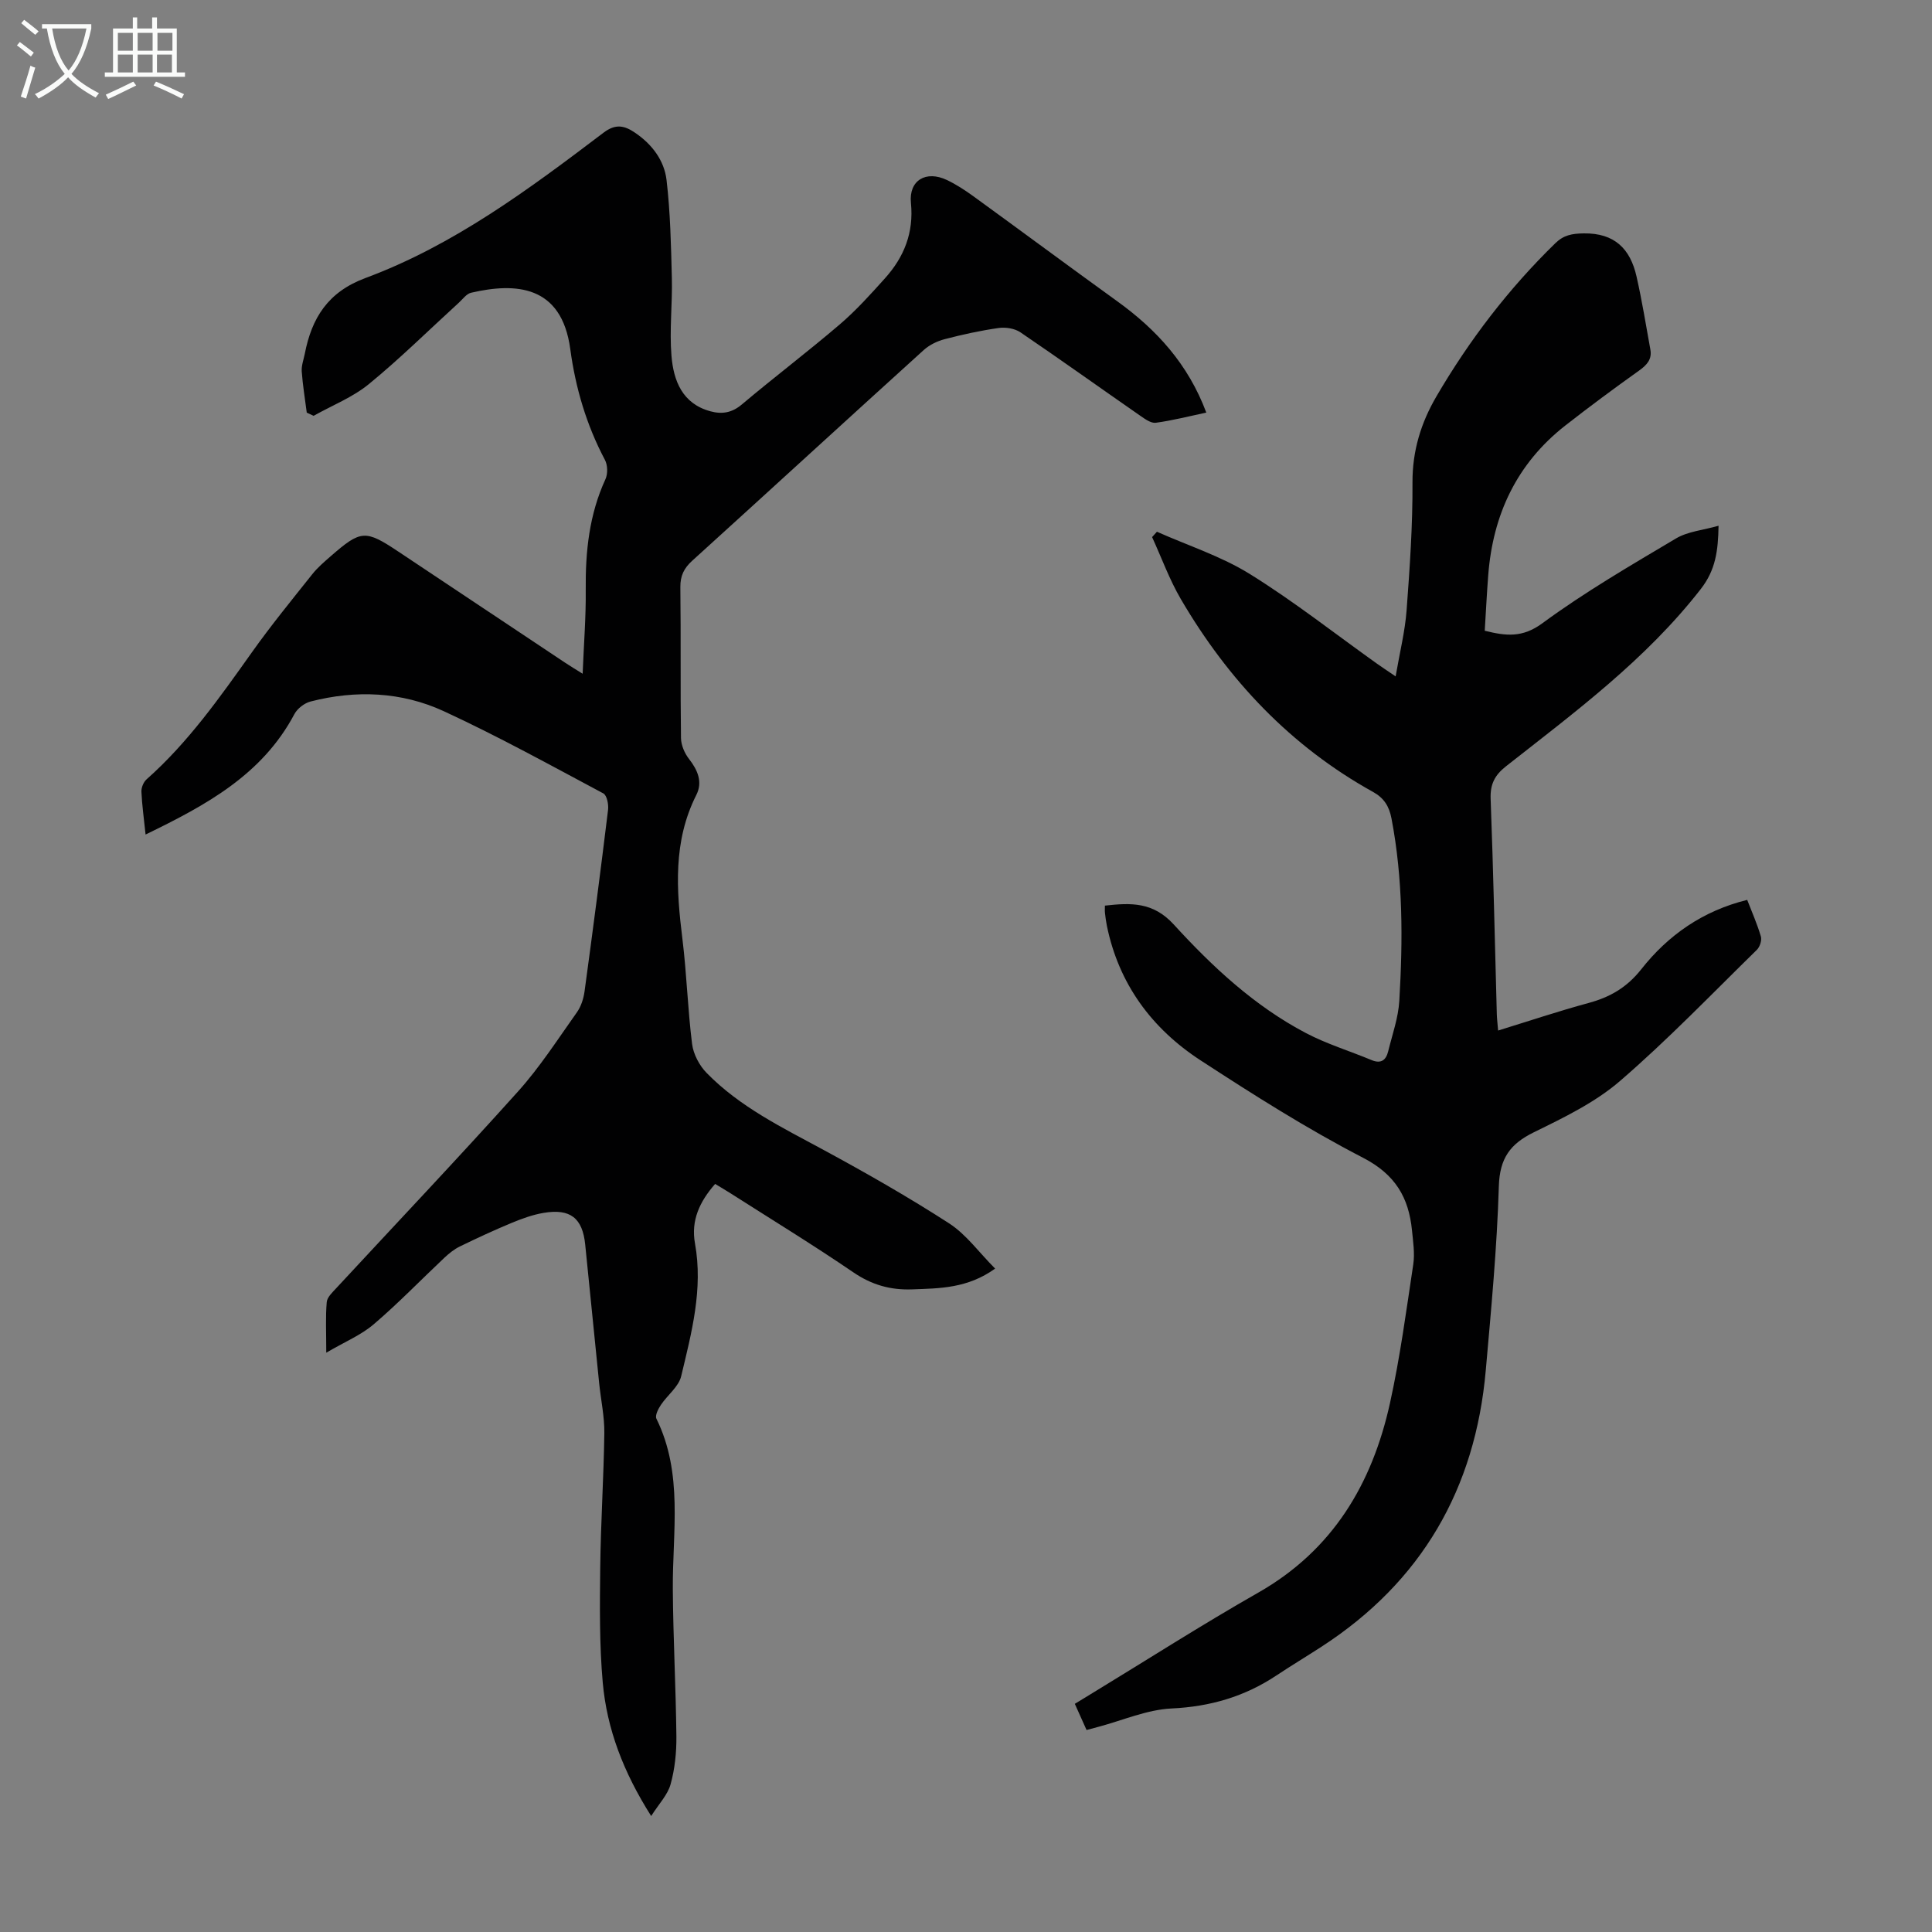
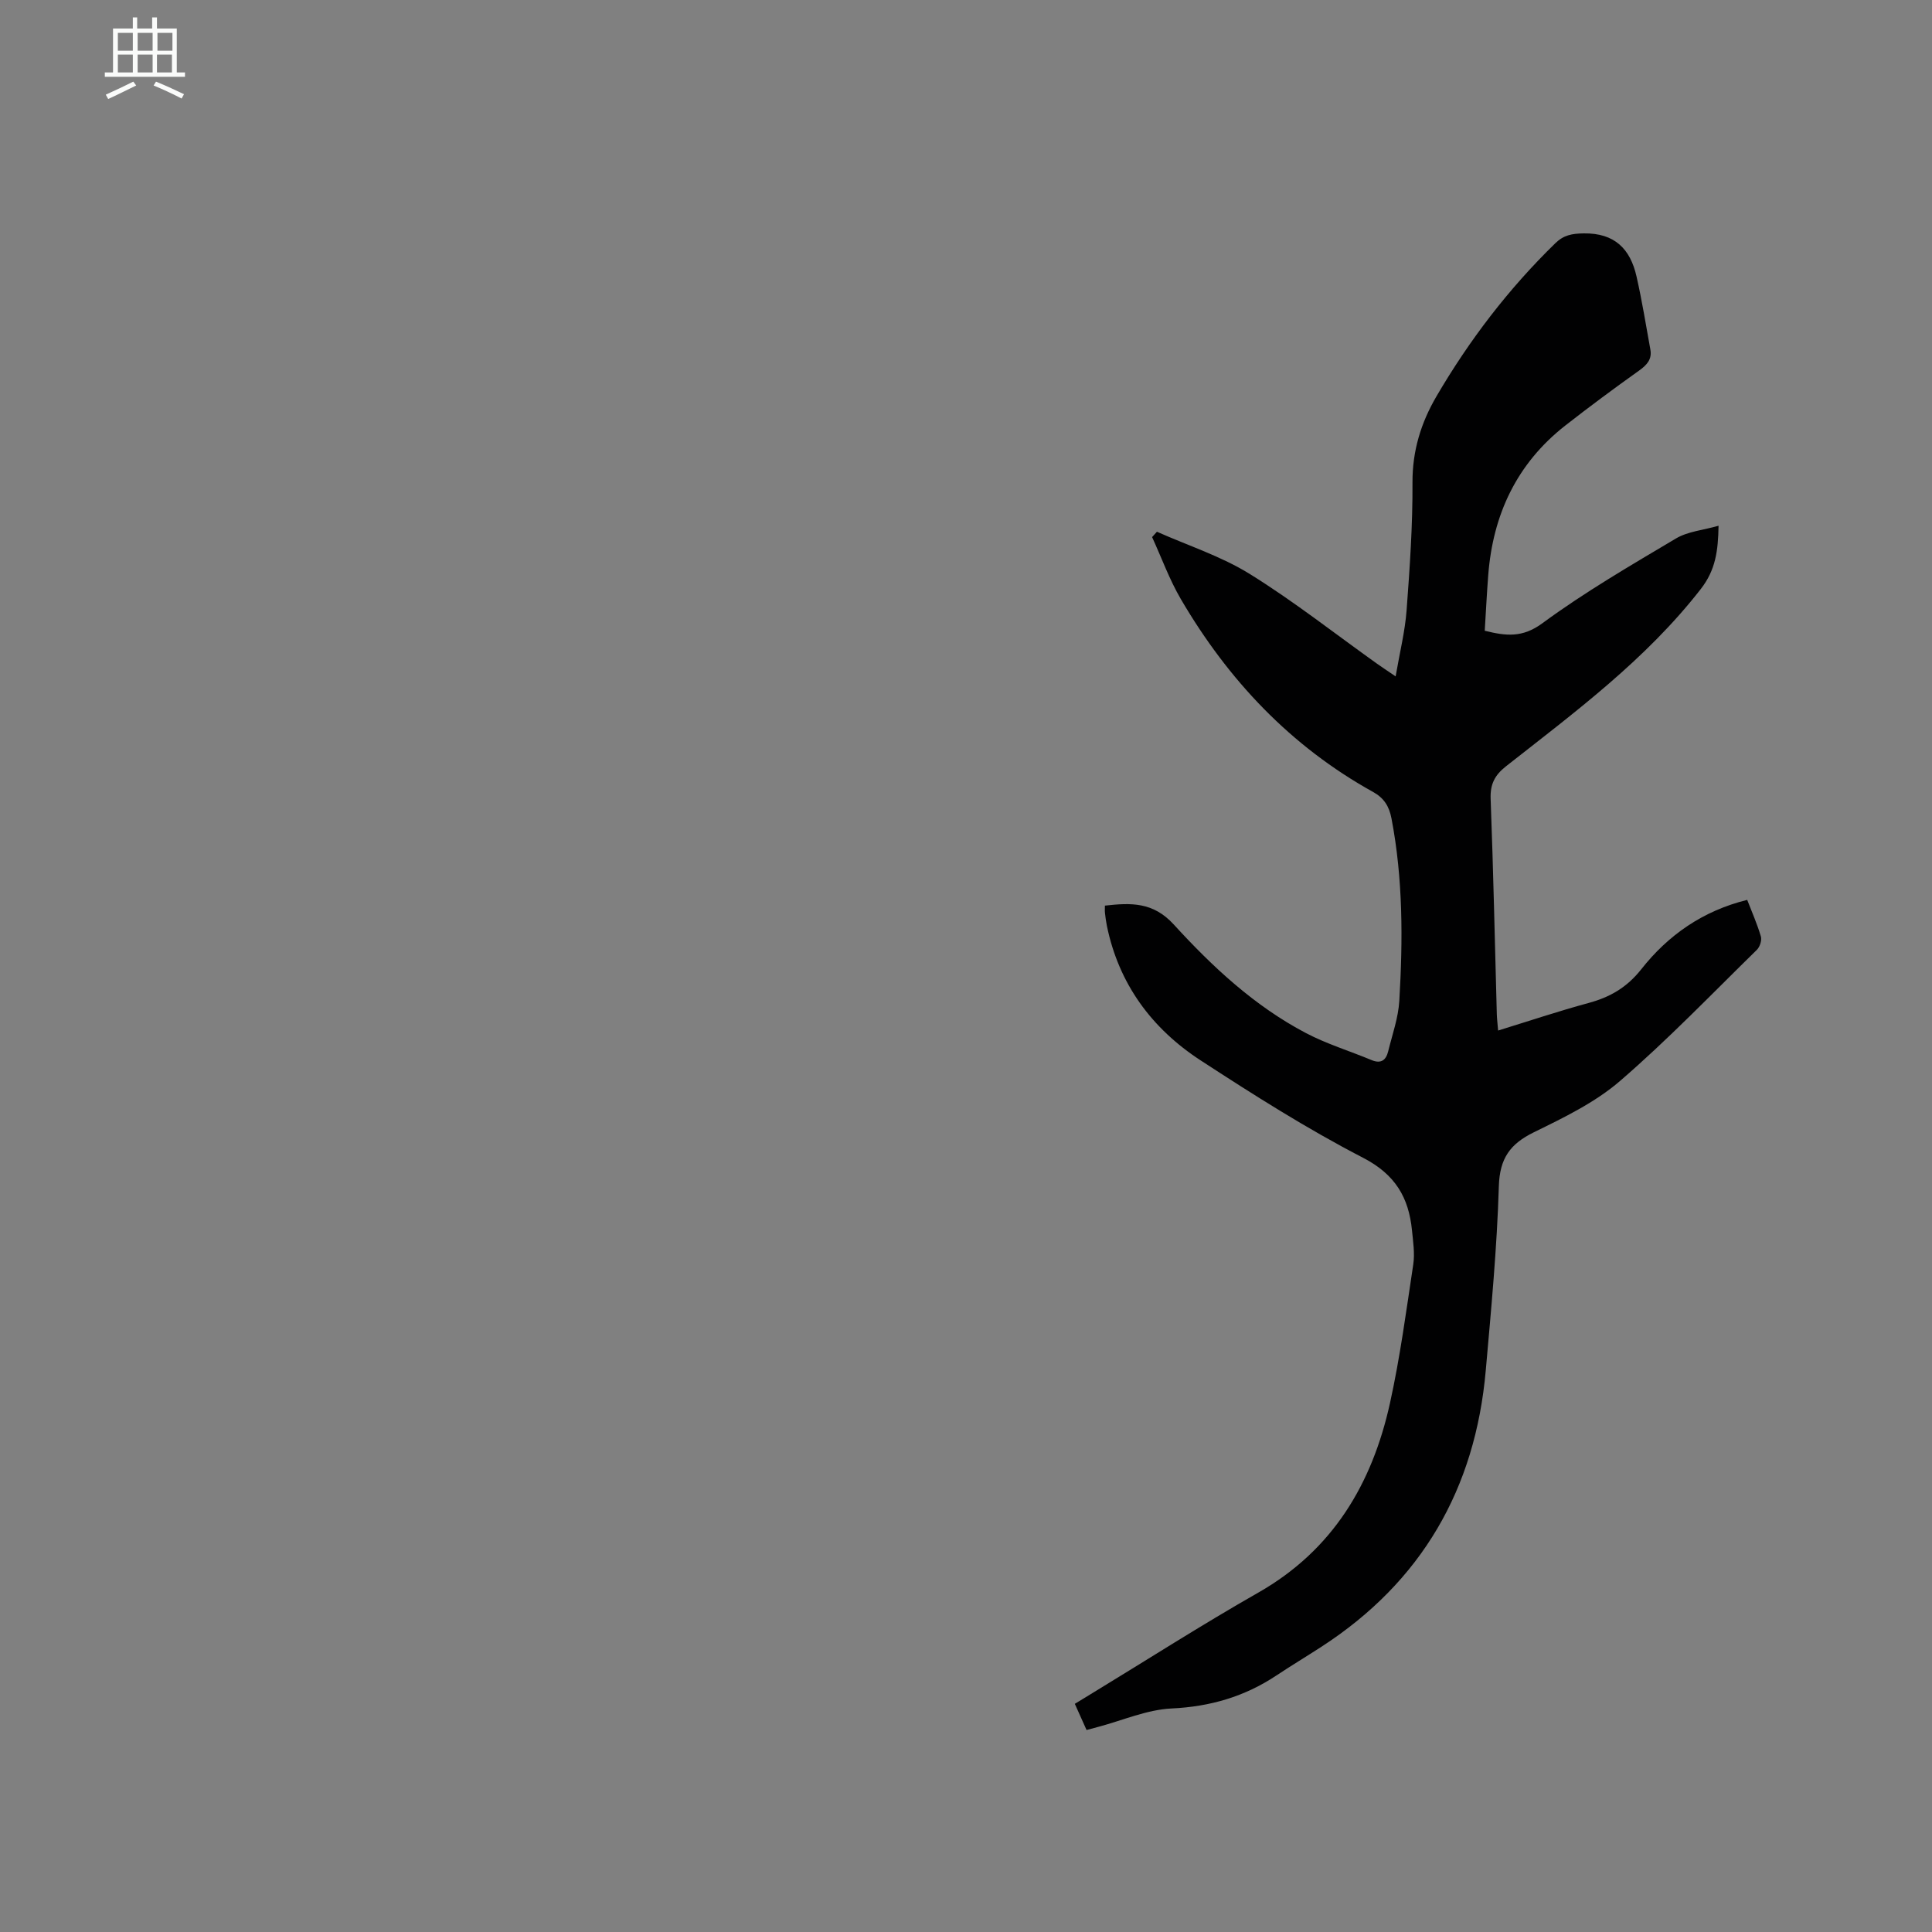
<svg xmlns="http://www.w3.org/2000/svg" enable-background="new 0 0 400 400" viewBox="0 0 400 400">
  <rect x="0" y="0" width="400" height="400" fill="#808080" stroke="none" />
-   <path d="m206.03 262.65c-5.72 4.1-11.43 4.09-17.15 4.3-4.53.17-8.4-.93-12.21-3.53-8.31-5.67-16.91-10.93-25.39-16.34-1.02-.65-2.07-1.26-3.22-1.96-3.19 3.64-5.04 7.54-4.17 12.33 1.71 9.44-.71 18.48-2.86 27.48-.52 2.19-2.85 3.91-4.2 5.94-.55.82-1.25 2.19-.93 2.85 5.59 11.36 3.32 23.42 3.4 35.29.07 10.17.63 20.33.74 30.5.03 3.31-.32 6.73-1.2 9.9-.6 2.19-2.41 4.04-4.02 6.58-5.74-9.05-9.17-18-10.03-27.66-.7-7.89-.61-15.86-.52-23.79.11-9.28.72-18.56.85-27.85.04-3.43-.72-6.87-1.07-10.31-.97-9.57-1.93-19.14-2.89-28.71-.55-5.46-3.06-7.49-8.59-6.56-2.28.38-4.52 1.2-6.67 2.09-3.61 1.5-7.16 3.15-10.68 4.86-1.17.57-2.24 1.43-3.2 2.33-4.89 4.6-9.56 9.45-14.66 13.8-2.61 2.23-5.96 3.61-9.81 5.87 0-4.33-.17-7.43.1-10.48.09-1.02 1.2-2.04 2-2.91 12.55-13.55 25.25-26.94 37.58-40.67 4.54-5.05 8.26-10.85 12.21-16.41.86-1.21 1.37-2.81 1.58-4.3 1.71-12.52 3.34-25.05 4.87-37.6.14-1.12-.23-3.02-.97-3.42-10.93-5.83-21.79-11.83-33.03-17.02-8.75-4.04-18.2-4.43-27.59-2.01-1.28.33-2.73 1.45-3.35 2.61-6.66 12.55-18.23 18.83-30.81 24.93-.35-3.39-.74-6.12-.86-8.86-.04-.85.43-2 1.06-2.56 8.63-7.65 15.18-16.98 21.8-26.29 3.94-5.55 8.26-10.84 12.51-16.18 1.1-1.39 2.49-2.57 3.84-3.75 6.24-5.44 7.15-5.49 13.98-.94 11.54 7.69 23.08 15.39 34.63 23.07.99.66 2.02 1.27 3.53 2.22.24-6.11.7-11.75.64-17.38-.08-7.92.72-15.59 4.08-22.89.51-1.11.47-2.93-.11-4.01-3.82-7.21-6.09-14.91-7.17-22.93-1.8-13.34-11.39-13.79-20.54-11.67-.95.22-1.71 1.31-2.52 2.05-6.2 5.65-12.17 11.57-18.65 16.87-3.35 2.74-7.59 4.4-11.43 6.56-.47-.22-.95-.44-1.42-.66-.36-2.85-.84-5.69-1.04-8.55-.08-1.19.39-2.42.63-3.62 1.44-7.42 4.78-12.8 12.54-15.69 18.33-6.8 33.91-18.42 49.33-30.11 2.53-1.92 4.36-1.44 6.51.02 3.5 2.37 6.04 5.72 6.52 9.78.79 6.72.93 13.54 1.1 20.32.13 5.36-.52 10.75-.08 16.07.42 5.15 2.23 9.94 8.09 11.51 2.37.64 4.43.32 6.49-1.43 6.67-5.62 13.64-10.9 20.27-16.57 3.38-2.89 6.39-6.24 9.37-9.56 3.95-4.4 5.97-9.43 5.36-15.59-.47-4.68 3.12-6.8 7.45-4.74 1.9.9 3.7 2.08 5.42 3.32 9.95 7.22 19.83 14.56 29.8 21.75 8.16 5.88 14.71 13 18.48 23.08-3.58.76-6.99 1.64-10.46 2.11-1 .13-2.25-.79-3.22-1.46-8.27-5.74-16.46-11.6-24.79-17.26-1.19-.81-3.07-1.11-4.53-.9-3.75.53-7.48 1.35-11.16 2.31-1.55.4-3.16 1.19-4.34 2.25-16.01 14.5-31.93 29.11-47.93 43.62-1.71 1.55-2.48 3.11-2.46 5.47.13 10.41-.01 20.82.13 31.23.02 1.47.74 3.17 1.67 4.35 1.81 2.32 2.85 4.79 1.51 7.44-4.86 9.62-4.14 19.65-2.88 29.85.89 7.21 1.09 14.51 2 21.72.27 2.11 1.5 4.45 3 5.98 6.9 7.07 15.69 11.33 24.26 15.97 8.82 4.78 17.56 9.76 25.98 15.2 3.55 2.31 6.18 6.02 9.5 9.35z" fill="#010102" />
+   <path d="m206.03 262.65z" fill="#010102" />
  <path d="m224.96 358.18c-.81-1.81-1.57-3.5-2.43-5.42 1.22-.75 2.25-1.38 3.28-2 11.56-7.03 22.96-14.34 34.71-21.03 15.44-8.8 23.57-22.53 27.26-39.23 2.09-9.47 3.37-19.12 4.82-28.72.34-2.28-.03-4.69-.26-7.02-.67-6.82-3.45-11.6-10.14-15.06-11.59-5.99-22.68-13.03-33.64-20.17-10.1-6.58-16.94-15.82-19.4-27.89-.18-.87-.29-1.77-.39-2.65-.05-.43-.01-.86-.01-1.49 5.38-.6 9.96-.79 14.25 3.9 7.99 8.75 16.72 16.89 27.36 22.48 4.32 2.27 9.07 3.71 13.6 5.6 1.99.83 3-.02 3.44-1.82.85-3.46 2.09-6.92 2.3-10.43.75-12.63.78-25.26-1.62-37.79-.49-2.54-1.57-4.23-3.8-5.47-17.09-9.47-30-23.18-39.79-39.9-2.38-4.06-4-8.57-5.97-12.87.33-.37.67-.74 1-1.11 6.44 2.87 13.3 5.07 19.23 8.75 9.11 5.65 17.58 12.33 26.32 18.56.98.7 2 1.36 3.87 2.64.86-5 1.94-9.3 2.27-13.67.66-8.81 1.27-17.66 1.22-26.48-.03-6.54 1.75-12.33 4.95-17.81 6.81-11.65 14.93-22.28 24.62-31.72 1.74-1.7 3.45-2 5.88-2.04 6.42-.09 9.65 3.22 10.94 8.94 1.13 4.99 1.95 10.06 2.86 15.1.37 2.03-.71 3.2-2.33 4.36-5.19 3.7-10.31 7.49-15.33 11.42-10.02 7.87-14.95 18.42-15.91 30.97-.29 3.78-.48 7.56-.72 11.48 4.39 1.08 7.78 1.5 11.93-1.55 8.78-6.46 18.28-11.98 27.67-17.56 2.44-1.45 5.59-1.71 8.81-2.63-.1 5.25-.61 9.15-3.68 13.1-11.36 14.61-26.02 25.45-40.34 36.71-2.32 1.83-3.28 3.7-3.17 6.71.56 14.87.87 29.75 1.28 44.63.03.99.16 1.98.27 3.36 6.4-1.97 12.52-4.02 18.75-5.71 4.44-1.2 7.93-3.23 10.89-6.98 5.56-7.06 12.74-12.09 21.93-14.36 1 2.59 2.09 5.04 2.83 7.58.23.79-.21 2.15-.83 2.76-9.36 9.16-18.45 18.63-28.35 27.17-5.16 4.45-11.61 7.56-17.81 10.6-4.94 2.42-7.08 5.41-7.26 11.16-.38 12.74-1.59 25.46-2.71 38.16-2.16 24.49-13.26 43.75-34.03 57.21-3.1 2.01-6.26 3.91-9.33 5.95-6.58 4.37-13.69 6.44-21.67 6.82-5.12.24-10.14 2.47-15.2 3.81-.75.2-1.49.4-2.42.65z" fill="#010102" />
  <g fill="#fafbfa">
-     <path d="m6.4 11.7c-1-.8-1.9-1.6-2.9-2.3l.6-.7c.9.7 1.9 1.4 2.9 2.2zm-2.1 8.3c.7-2.1 1.4-4.2 2-6.4.2.1.6.3 1 .4-.7 2.3-1.3 4.4-1.9 6.4zm3-12.8c-1.1-.9-2.1-1.7-2.9-2.4l.6-.7c1 .8 2 1.5 3 2.4zm1.4-1.3v-.9h10.2v.9c-.9 4.2-2.3 7.3-4.1 9.4 1.3 1.4 3.2 2.7 5.7 4-.2.2-.4.5-.7.9-2.5-1.4-4.4-2.7-5.7-4.2-1.4 1.5-3.5 3-6.1 4.4 0 0 0 0-.1-.1-.3-.4-.5-.7-.7-.8 2.7-1.3 4.7-2.8 6.2-4.2-1.8-2.2-3-5.3-3.7-9.4zm9.2 0h-7.1c.6 3.8 1.7 6.7 3.4 8.7 1.7-2 2.9-4.8 3.7-8.7z" />
    <path d="m31.6 3.6h.9v2.3h4.1v9.1h1.7v.9h-16.6v-.9h1.7v-9.1h4.1v-2.3h.9v2.3h3.1v-2.3zm-4 13.3.6.8c-1.9.9-3.8 1.9-5.8 2.8-.2-.3-.3-.6-.5-.9 2-.9 3.9-1.8 5.7-2.7zm-3.2-10.1v3.7h3.1v-3.7zm0 4.5v3.7h3.1v-3.7zm4.1-4.5v3.7h3.1v-3.7zm0 4.5v3.7h3.1v-3.7zm9.1 9.1c-2.1-1.1-4.1-2-5.8-2.7l.5-.8c2.2.9 4.1 1.8 5.8 2.6zm-1.9-13.6h-3.1v3.7h3.1zm-3.2 4.5v3.7h3.1v-3.7z" />
  </g>
</svg>